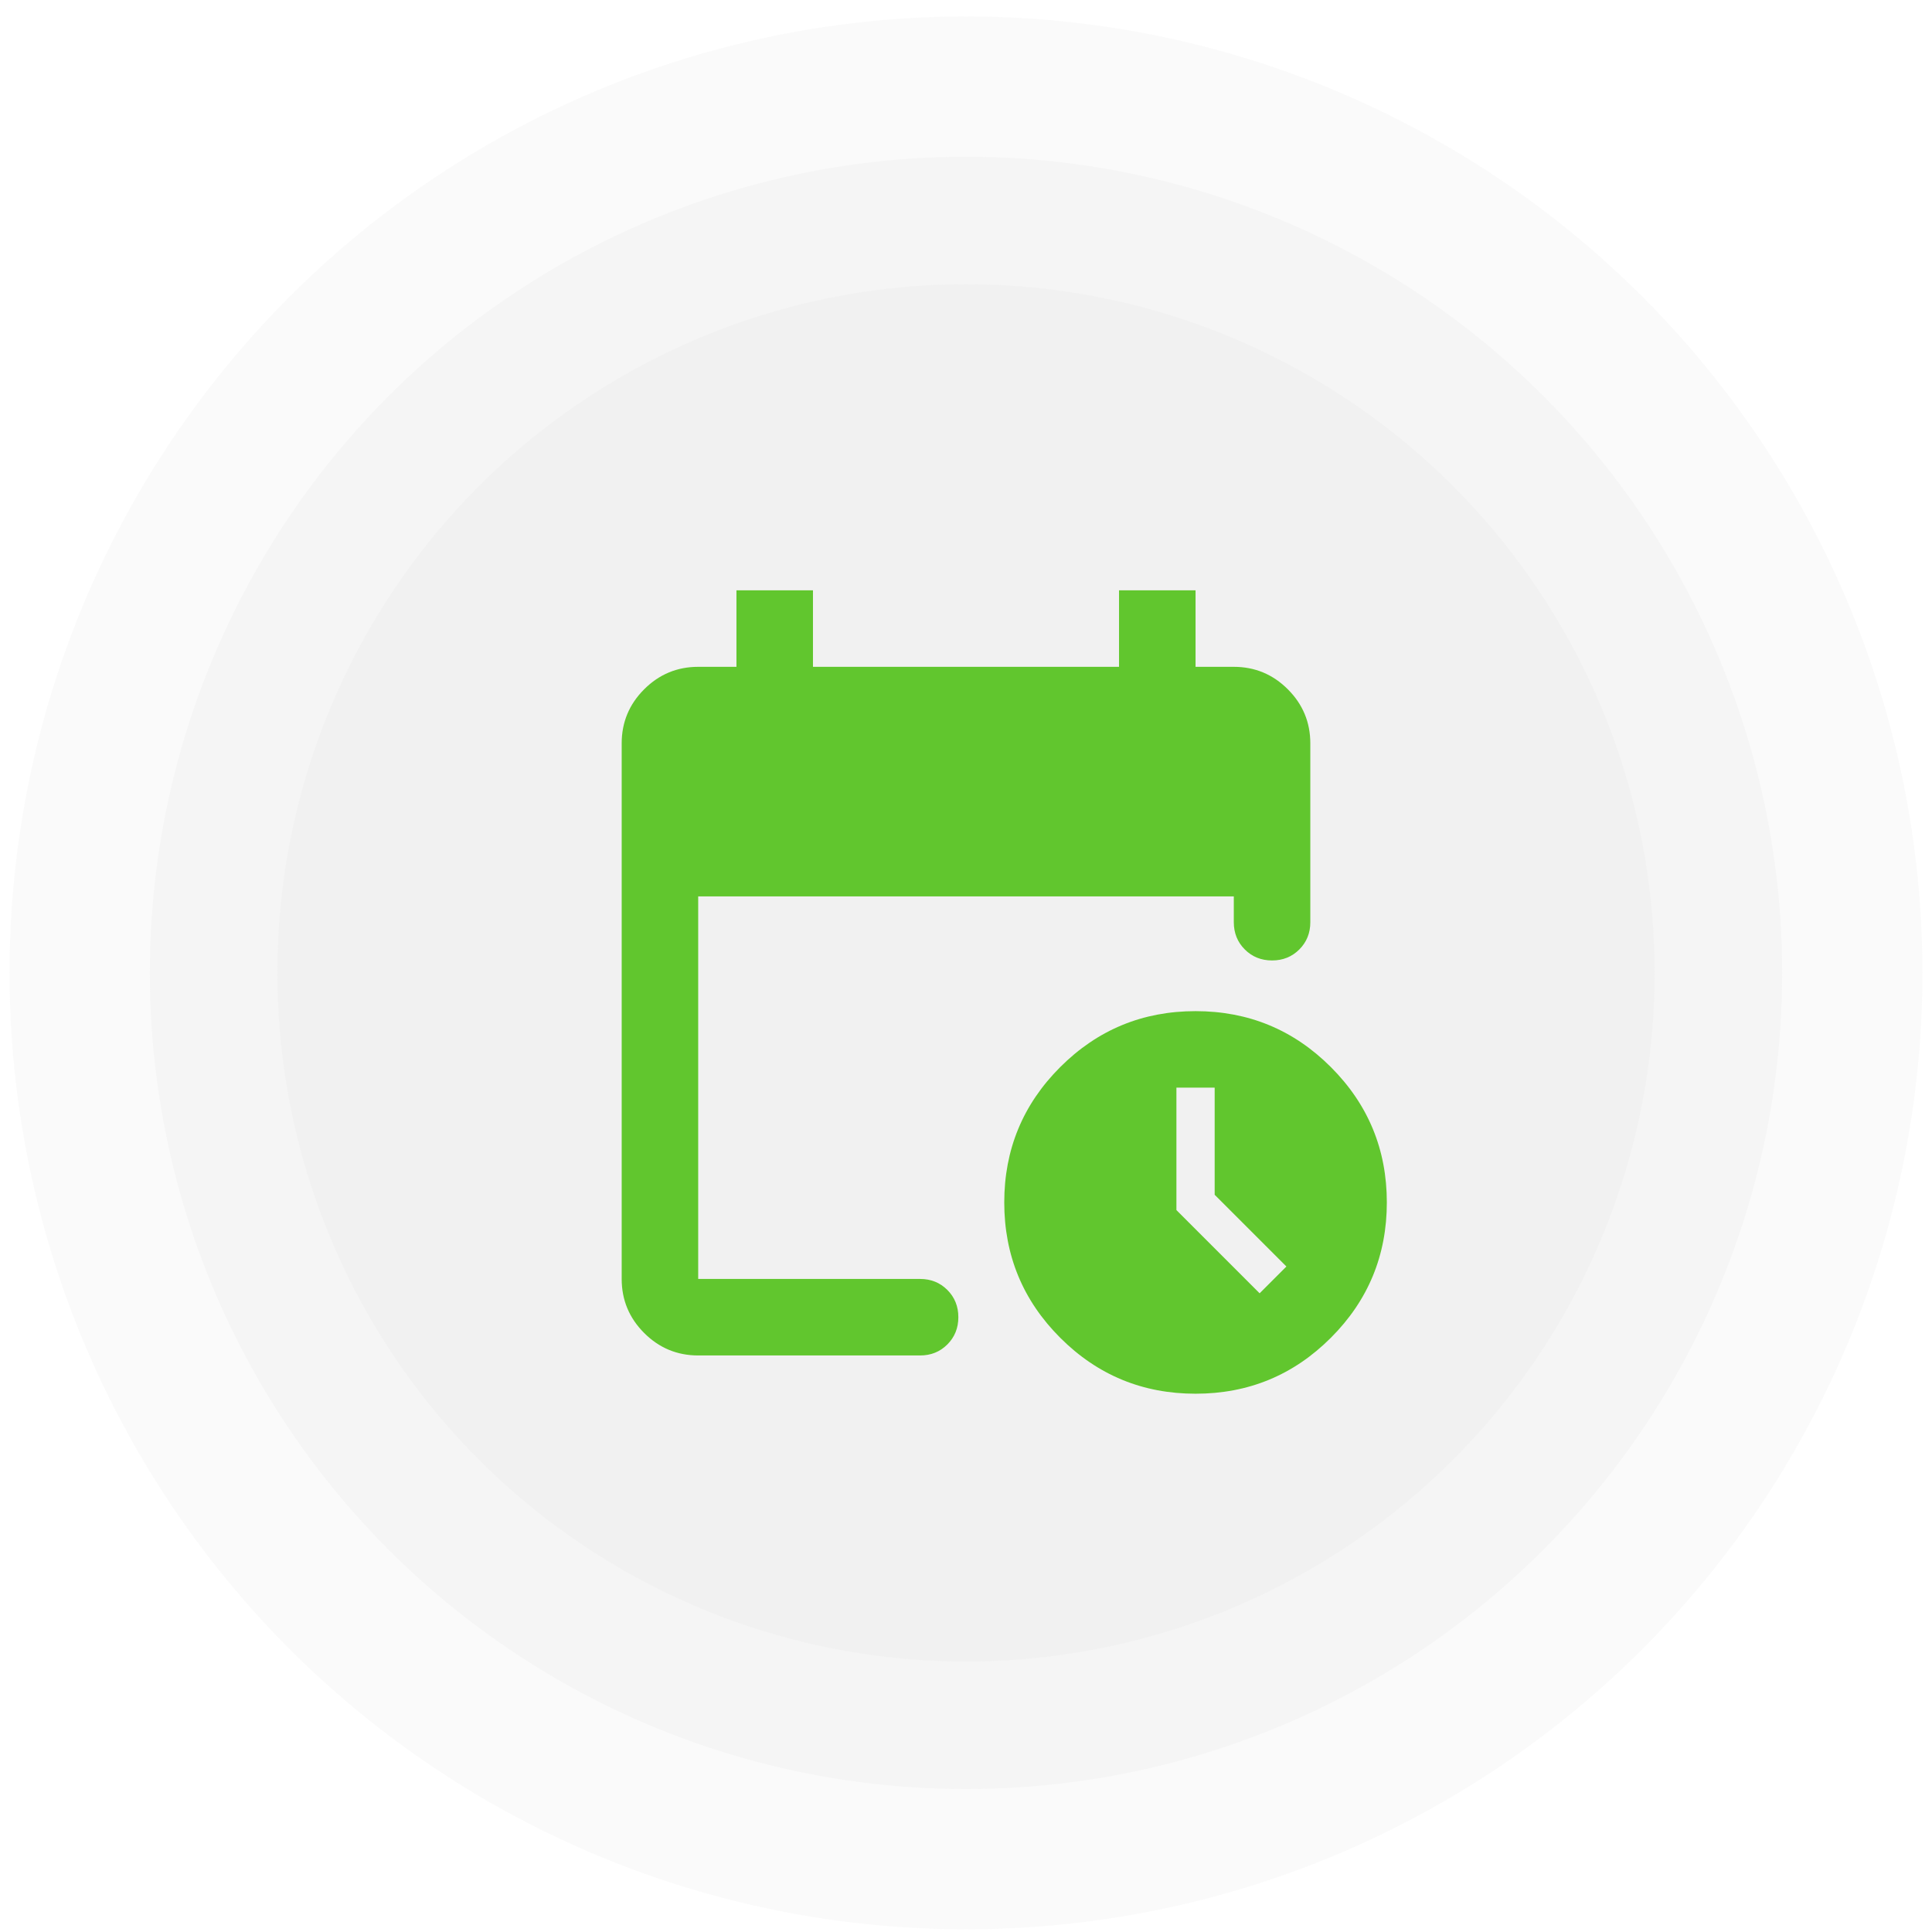
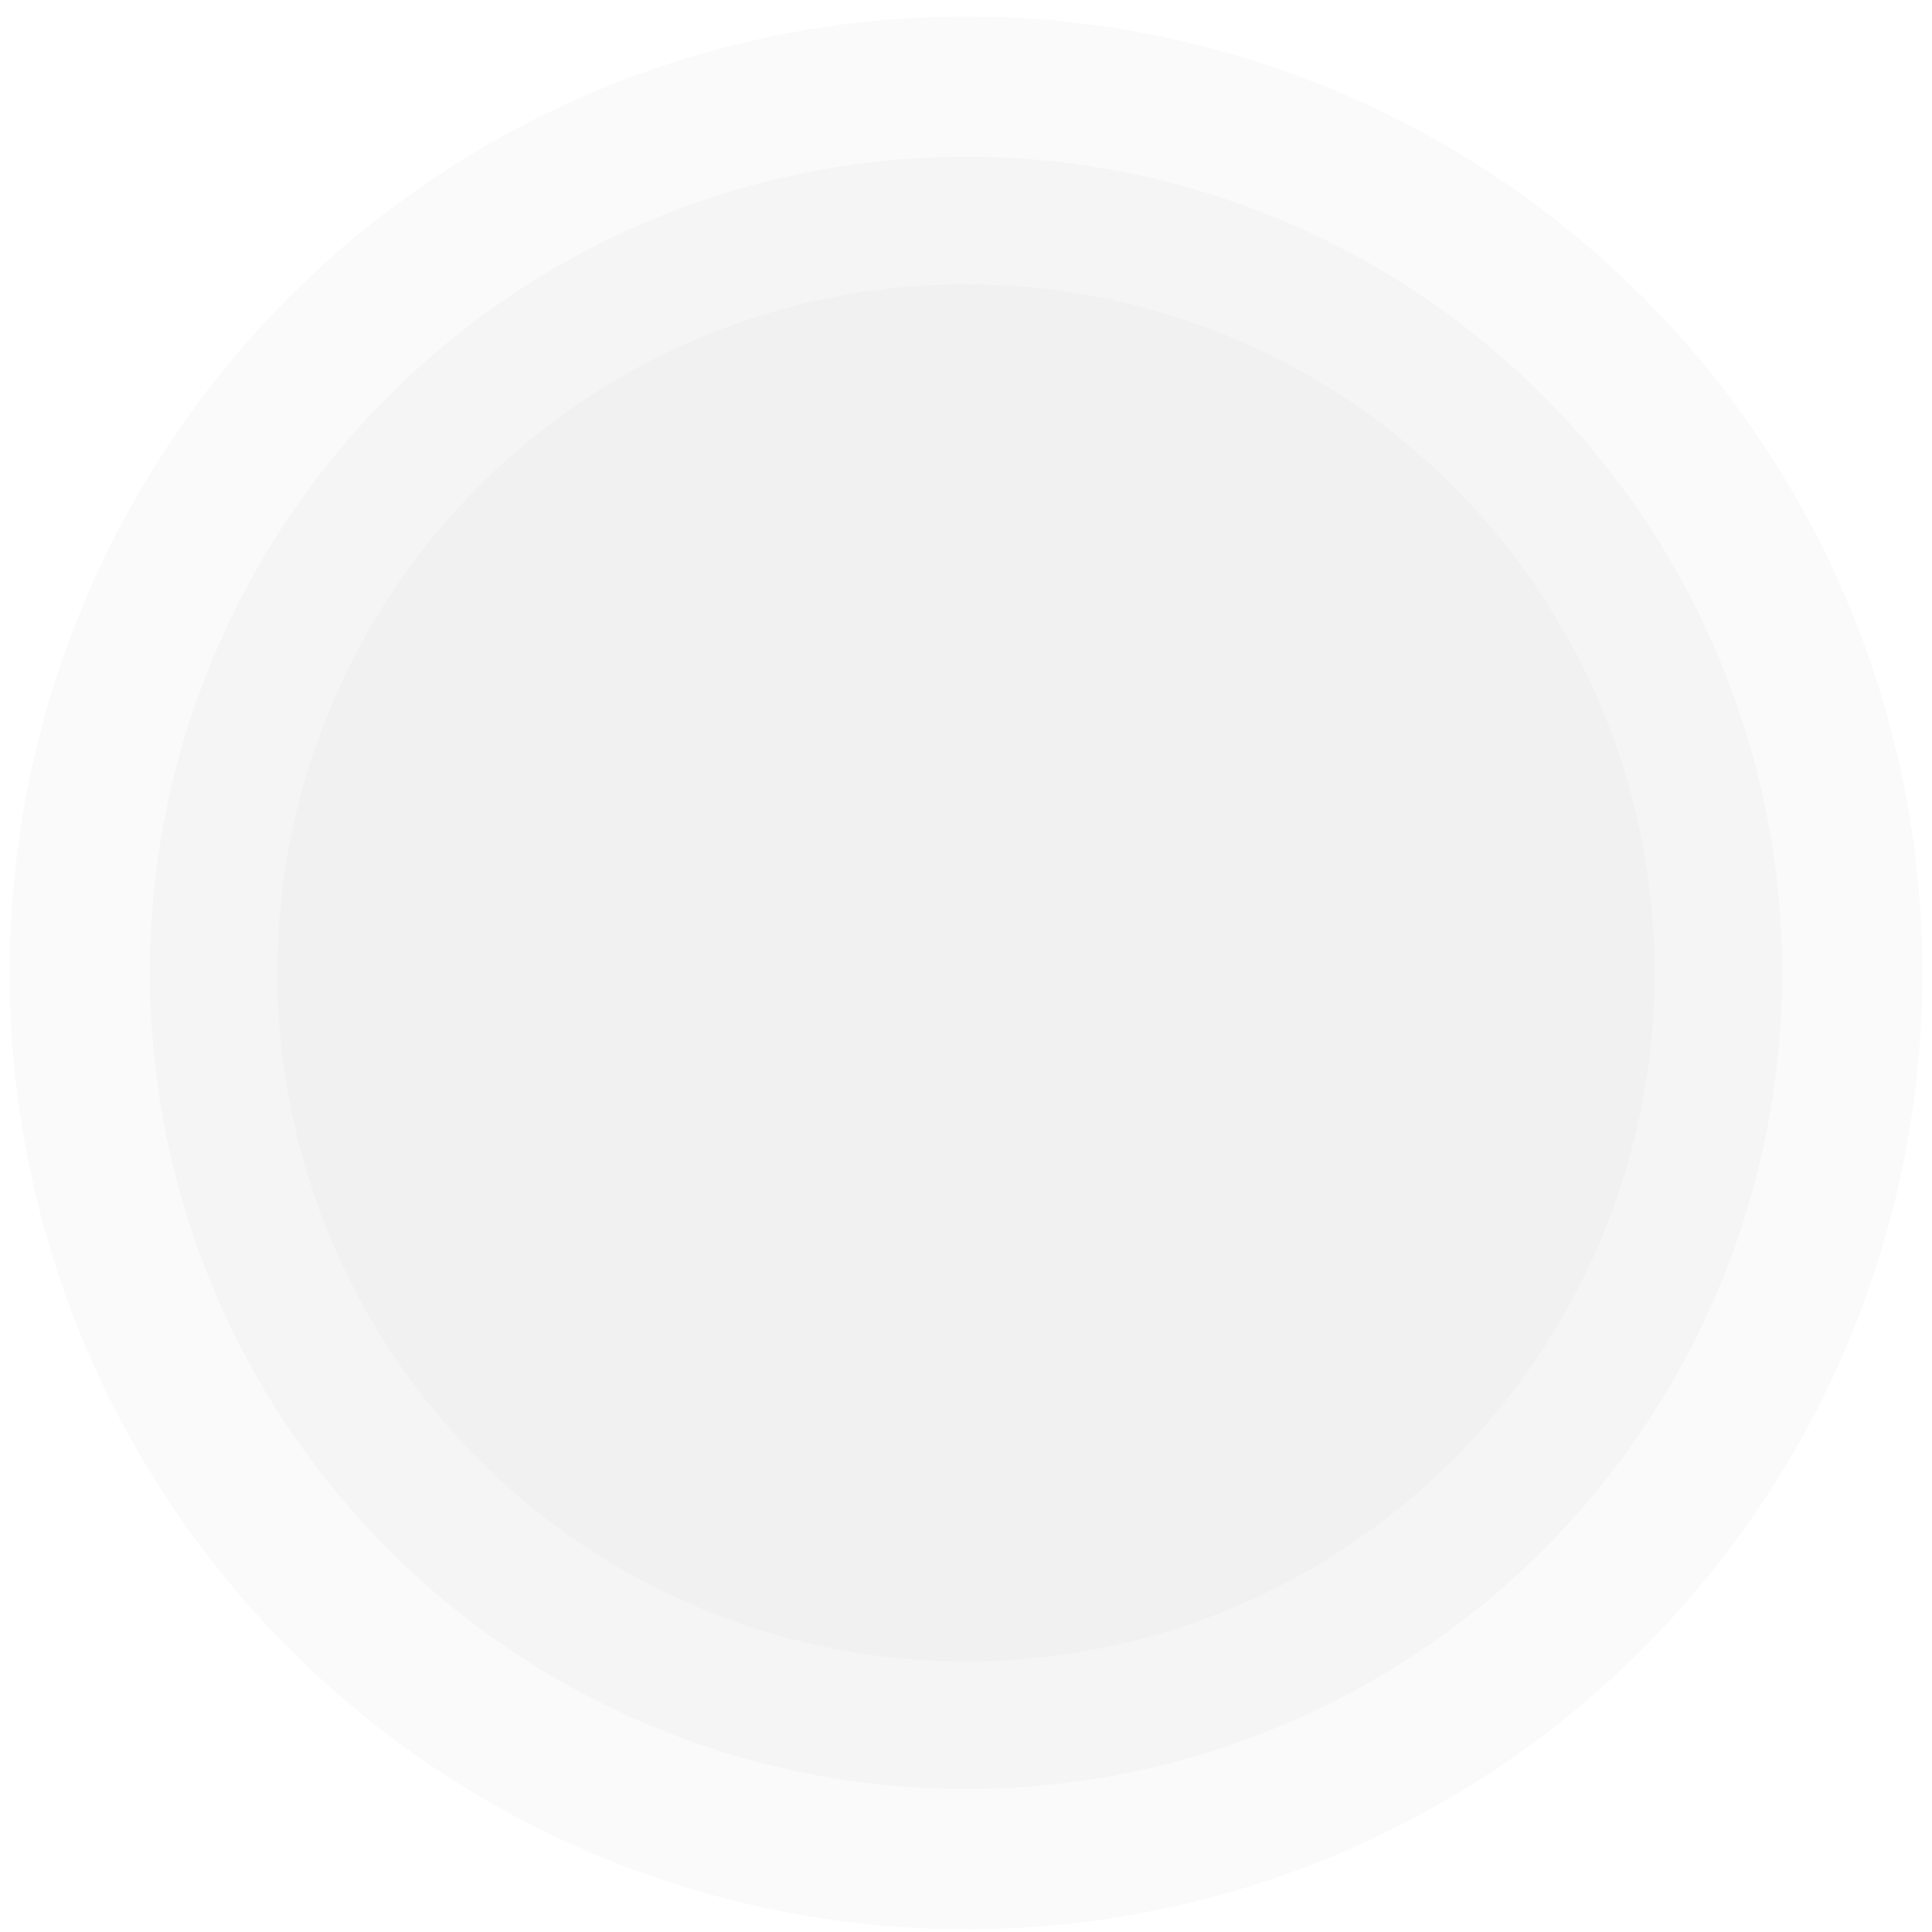
<svg xmlns="http://www.w3.org/2000/svg" width="101" height="101" viewBox="0 0 101 101" fill="none">
  <circle cx="50.5" cy="50.86" r="50" fill="#CCCCCC" fill-opacity="0.1" />
  <circle cx="50.5" cy="50.86" r="42.667" fill="#CCCCCC" fill-opacity="0.1" />
  <circle cx="50.5" cy="50.86" r="36" fill="#CCCCCC" fill-opacity="0.1" />
  <mask id="mask0_21_825" style="mask-type:alpha" maskUnits="userSpaceOnUse" x="26" y="26" width="49" height="49">
-     <rect x="26.5" y="26.86" width="48" height="48" fill="#D9D9D9" />
-   </mask>
+     </mask>
  <g mask="url(#mask0_21_825)">
    <path d="M36.5 70.86C35.4 70.86 34.458 70.468 33.675 69.685C32.892 68.901 32.5 67.96 32.5 66.86V38.86C32.5 37.76 32.892 36.818 33.675 36.035C34.458 35.252 35.4 34.86 36.5 34.86H38.5V30.86H42.5V34.86H58.5V30.86H62.5V34.86H64.5C65.6 34.86 66.542 35.252 67.325 36.035C68.108 36.818 68.5 37.76 68.5 38.86V48.21C68.5 48.776 68.308 49.252 67.925 49.635C67.542 50.018 67.067 50.21 66.5 50.21C65.933 50.21 65.458 50.018 65.075 49.635C64.692 49.252 64.5 48.776 64.5 48.21V46.86H36.5V66.86H48.1C48.667 66.86 49.142 67.052 49.525 67.435C49.908 67.818 50.1 68.293 50.1 68.86C50.1 69.427 49.908 69.901 49.525 70.285C49.142 70.668 48.667 70.86 48.1 70.86H36.5ZM62.5 72.86C59.733 72.86 57.375 71.885 55.425 69.935C53.475 67.985 52.5 65.626 52.5 62.86C52.5 60.093 53.475 57.735 55.425 55.785C57.375 53.835 59.733 52.86 62.5 52.86C65.267 52.86 67.625 53.835 69.575 55.785C71.525 57.735 72.5 60.093 72.5 62.86C72.5 65.626 71.525 67.985 69.575 69.935C67.625 71.885 65.267 72.86 62.5 72.86ZM65.85 67.61L67.25 66.21L63.5 62.46V56.86H61.5V63.26L65.85 67.61Z" fill="#61C62E" />
  </g>
</svg>